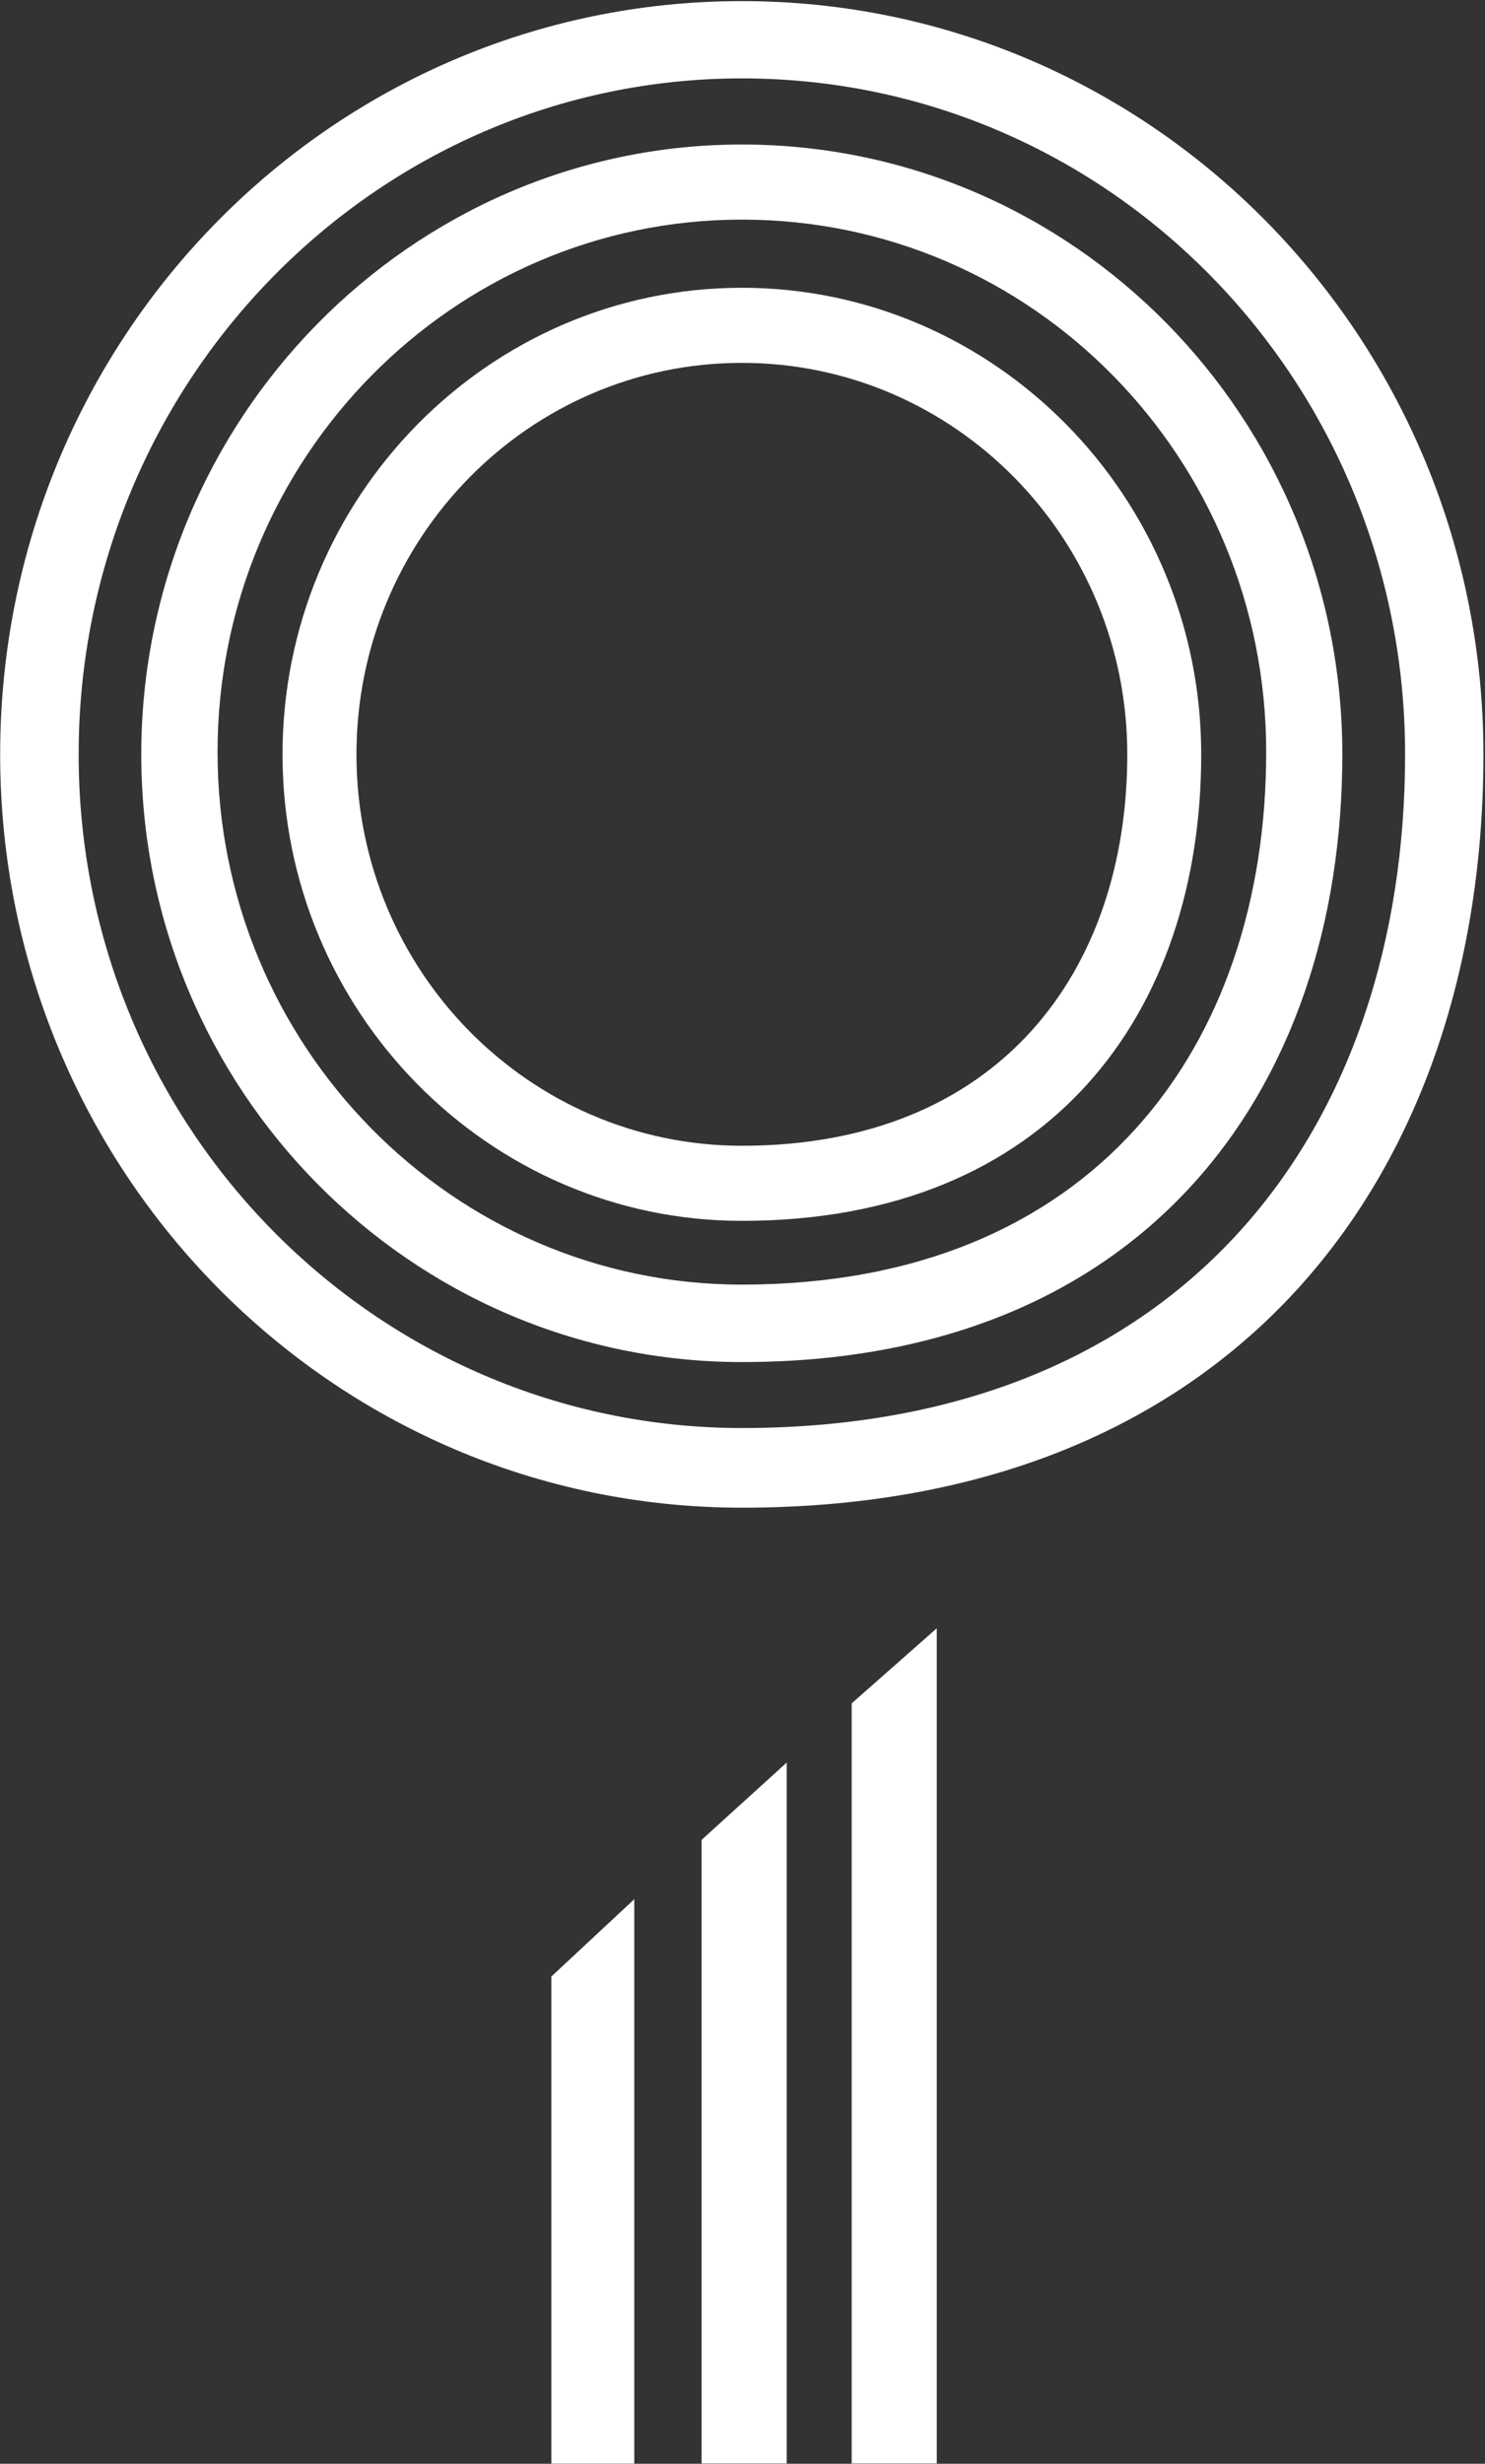
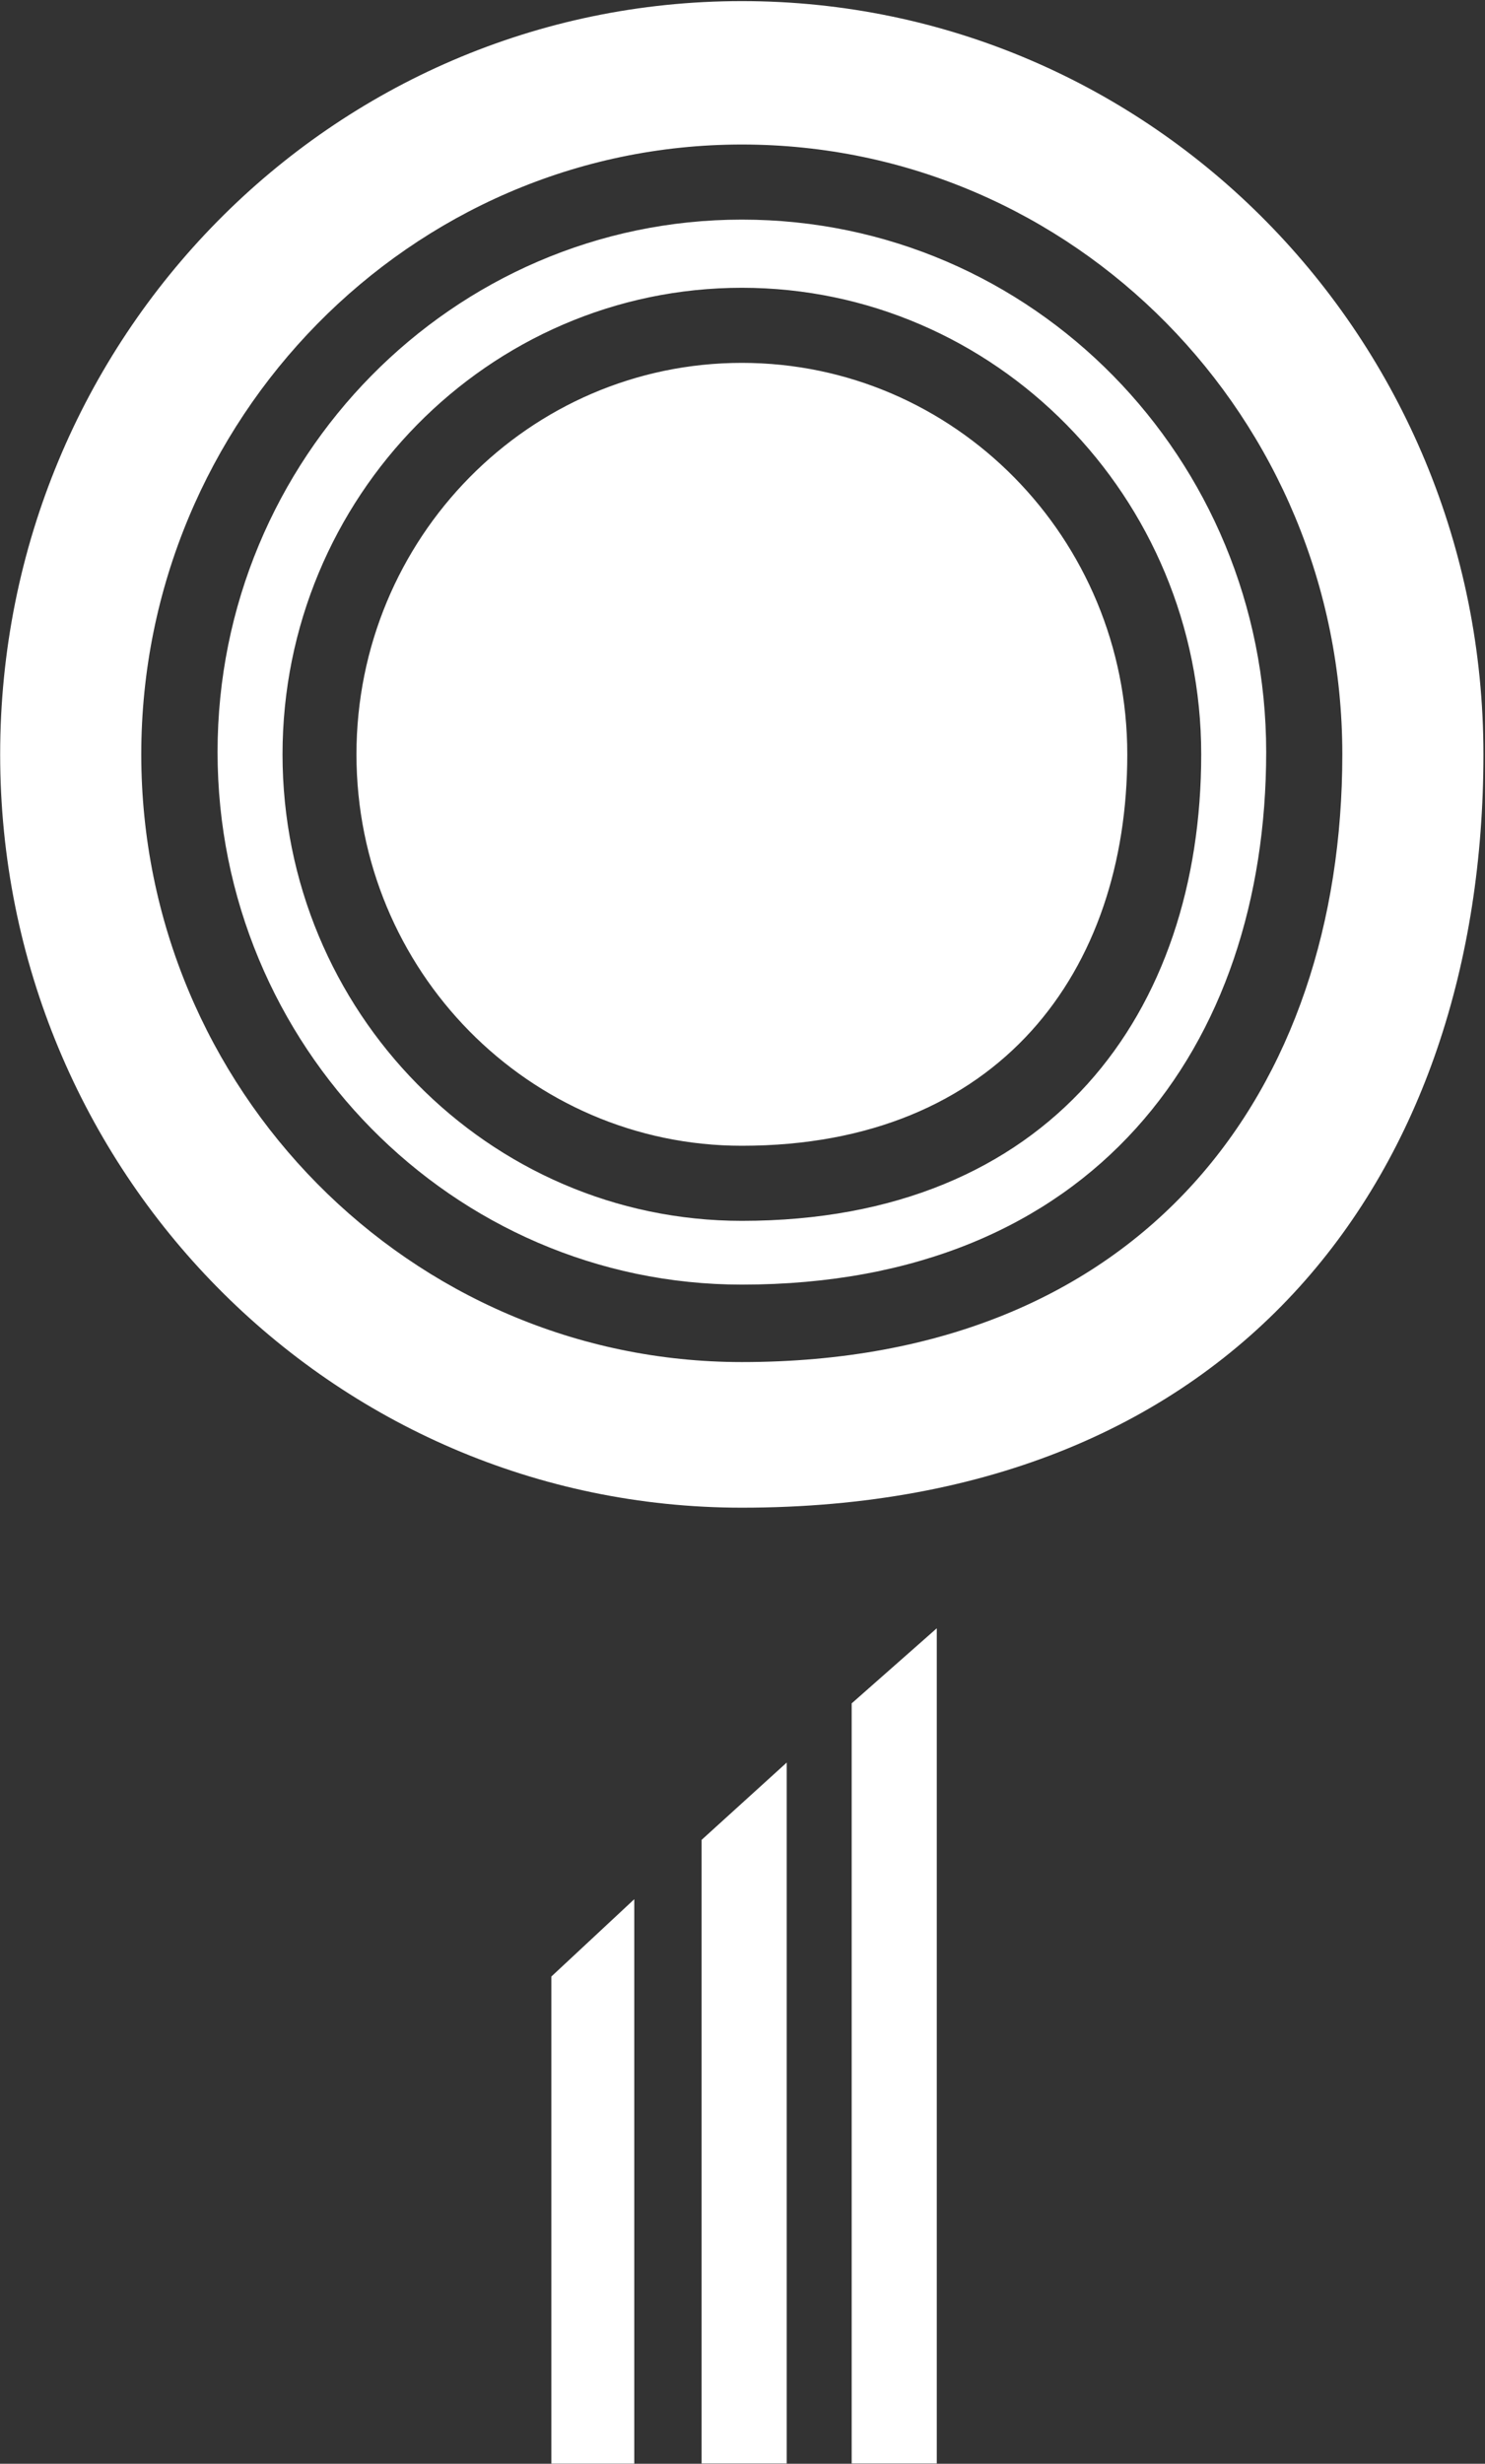
<svg xmlns="http://www.w3.org/2000/svg" version="1.2" viewBox="0 0 944 1565" width="944" height="1565">
  <rect x="0" y="0" width="944" height="1565" fill="#333333" stroke="none" />
  <title>Great_Elm-svg</title>
  <style>
		.s0 { fill: #ffffff } 
	</style>
-   <path id="Layer" fill-rule="evenodd" class="s0" d="m350.5 1255.5l52.7-49.1v358.5h-52.7zm95.5-86.8l54.1-49.1v445.2h-54.1zm149.5-134.4v530.5h-54.1v-482.8zm347.5-555.1c0 264.5-155.2 478.5-471.4 478.5-260.7 0-471.5-214-471.5-478.5 0-264.6 210.8-478.5 471.5-478.5 260.6 0 471.4 213.9 471.4 478.5zm-471.4-429.4c-232.2 0-421.6 192.3-421.6 429.4 0 237.1 189.4 427.9 421.6 427.9 283.4 0 421.6-192.3 421.6-427.9 0-237.1-188-429.4-421.6-429.4zm381.7 429.4c0 212.5-125.3 386-381.7 386-210.8 0-381.8-173.5-381.8-386 0-212.5 171-387.4 381.8-387.4 210.8 0 381.7 173.4 381.7 387.4zm-381.7-339.7c-183.8 0-333.3 151.8-333.3 338.2 0 186.5 149.5 338.3 333.3 338.3 223.6 0 333.3-151.8 333.3-338.3 0-186.4-148.2-338.2-333.3-338.2zm292 339.7c0 163.3-95.5 296.3-292 296.3-161 0-292-133-292-296.3 0-163.4 131-296.4 292-296.4 160.9 0 292 133 292 296.4zm-292-248.7c-135.3 0-245 111.4-245 248.7 0 137.3 109.7 248.6 245 248.6 163.8 0 245-111.3 245-248.6 0-137.3-109.7-248.7-245-248.7z" />
+   <path id="Layer" fill-rule="evenodd" class="s0" d="m350.5 1255.5l52.7-49.1v358.5h-52.7zm95.5-86.8l54.1-49.1v445.2h-54.1zm149.5-134.4v530.5h-54.1v-482.8zm347.5-555.1c0 264.5-155.2 478.5-471.4 478.5-260.7 0-471.5-214-471.5-478.5 0-264.6 210.8-478.5 471.5-478.5 260.6 0 471.4 213.9 471.4 478.5zm-471.4-429.4zm381.7 429.4c0 212.5-125.3 386-381.7 386-210.8 0-381.8-173.5-381.8-386 0-212.5 171-387.4 381.8-387.4 210.8 0 381.7 173.4 381.7 387.4zm-381.7-339.7c-183.8 0-333.3 151.8-333.3 338.2 0 186.5 149.5 338.3 333.3 338.3 223.6 0 333.3-151.8 333.3-338.3 0-186.4-148.2-338.2-333.3-338.2zm292 339.7c0 163.3-95.5 296.3-292 296.3-161 0-292-133-292-296.3 0-163.4 131-296.4 292-296.4 160.9 0 292 133 292 296.4zm-292-248.7c-135.3 0-245 111.4-245 248.7 0 137.3 109.7 248.6 245 248.6 163.8 0 245-111.3 245-248.6 0-137.3-109.7-248.7-245-248.7z" />
</svg>